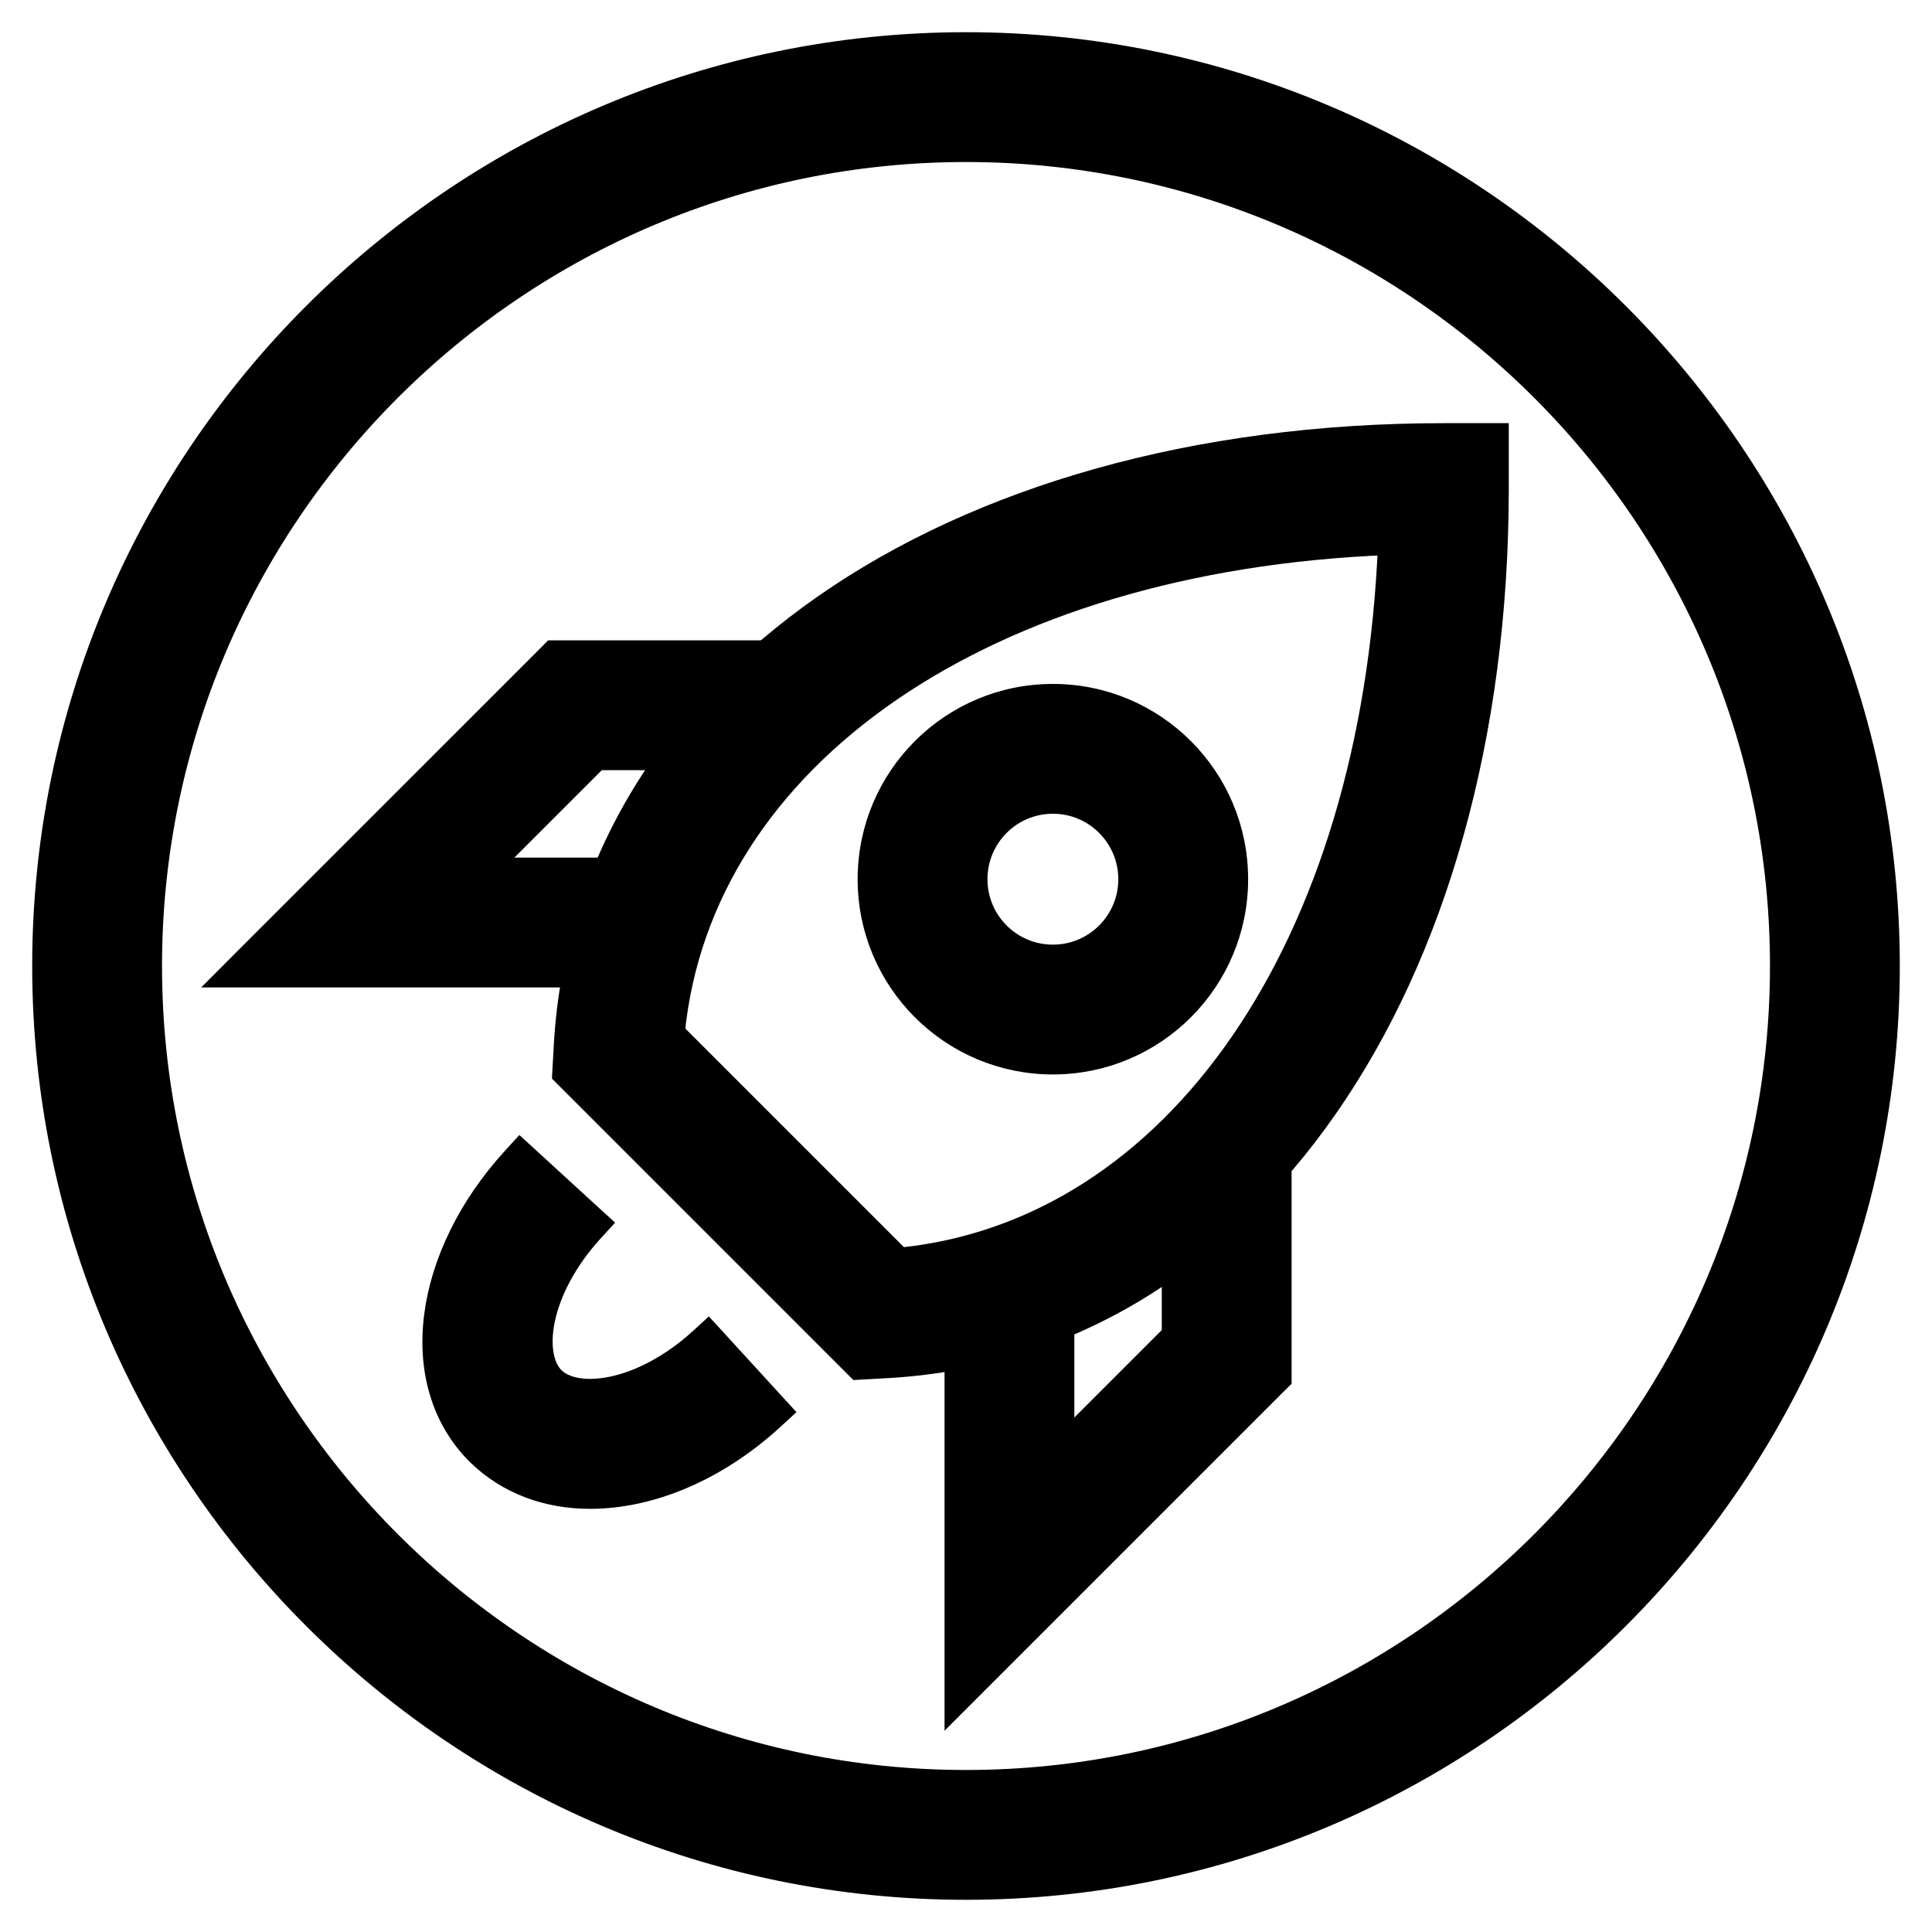
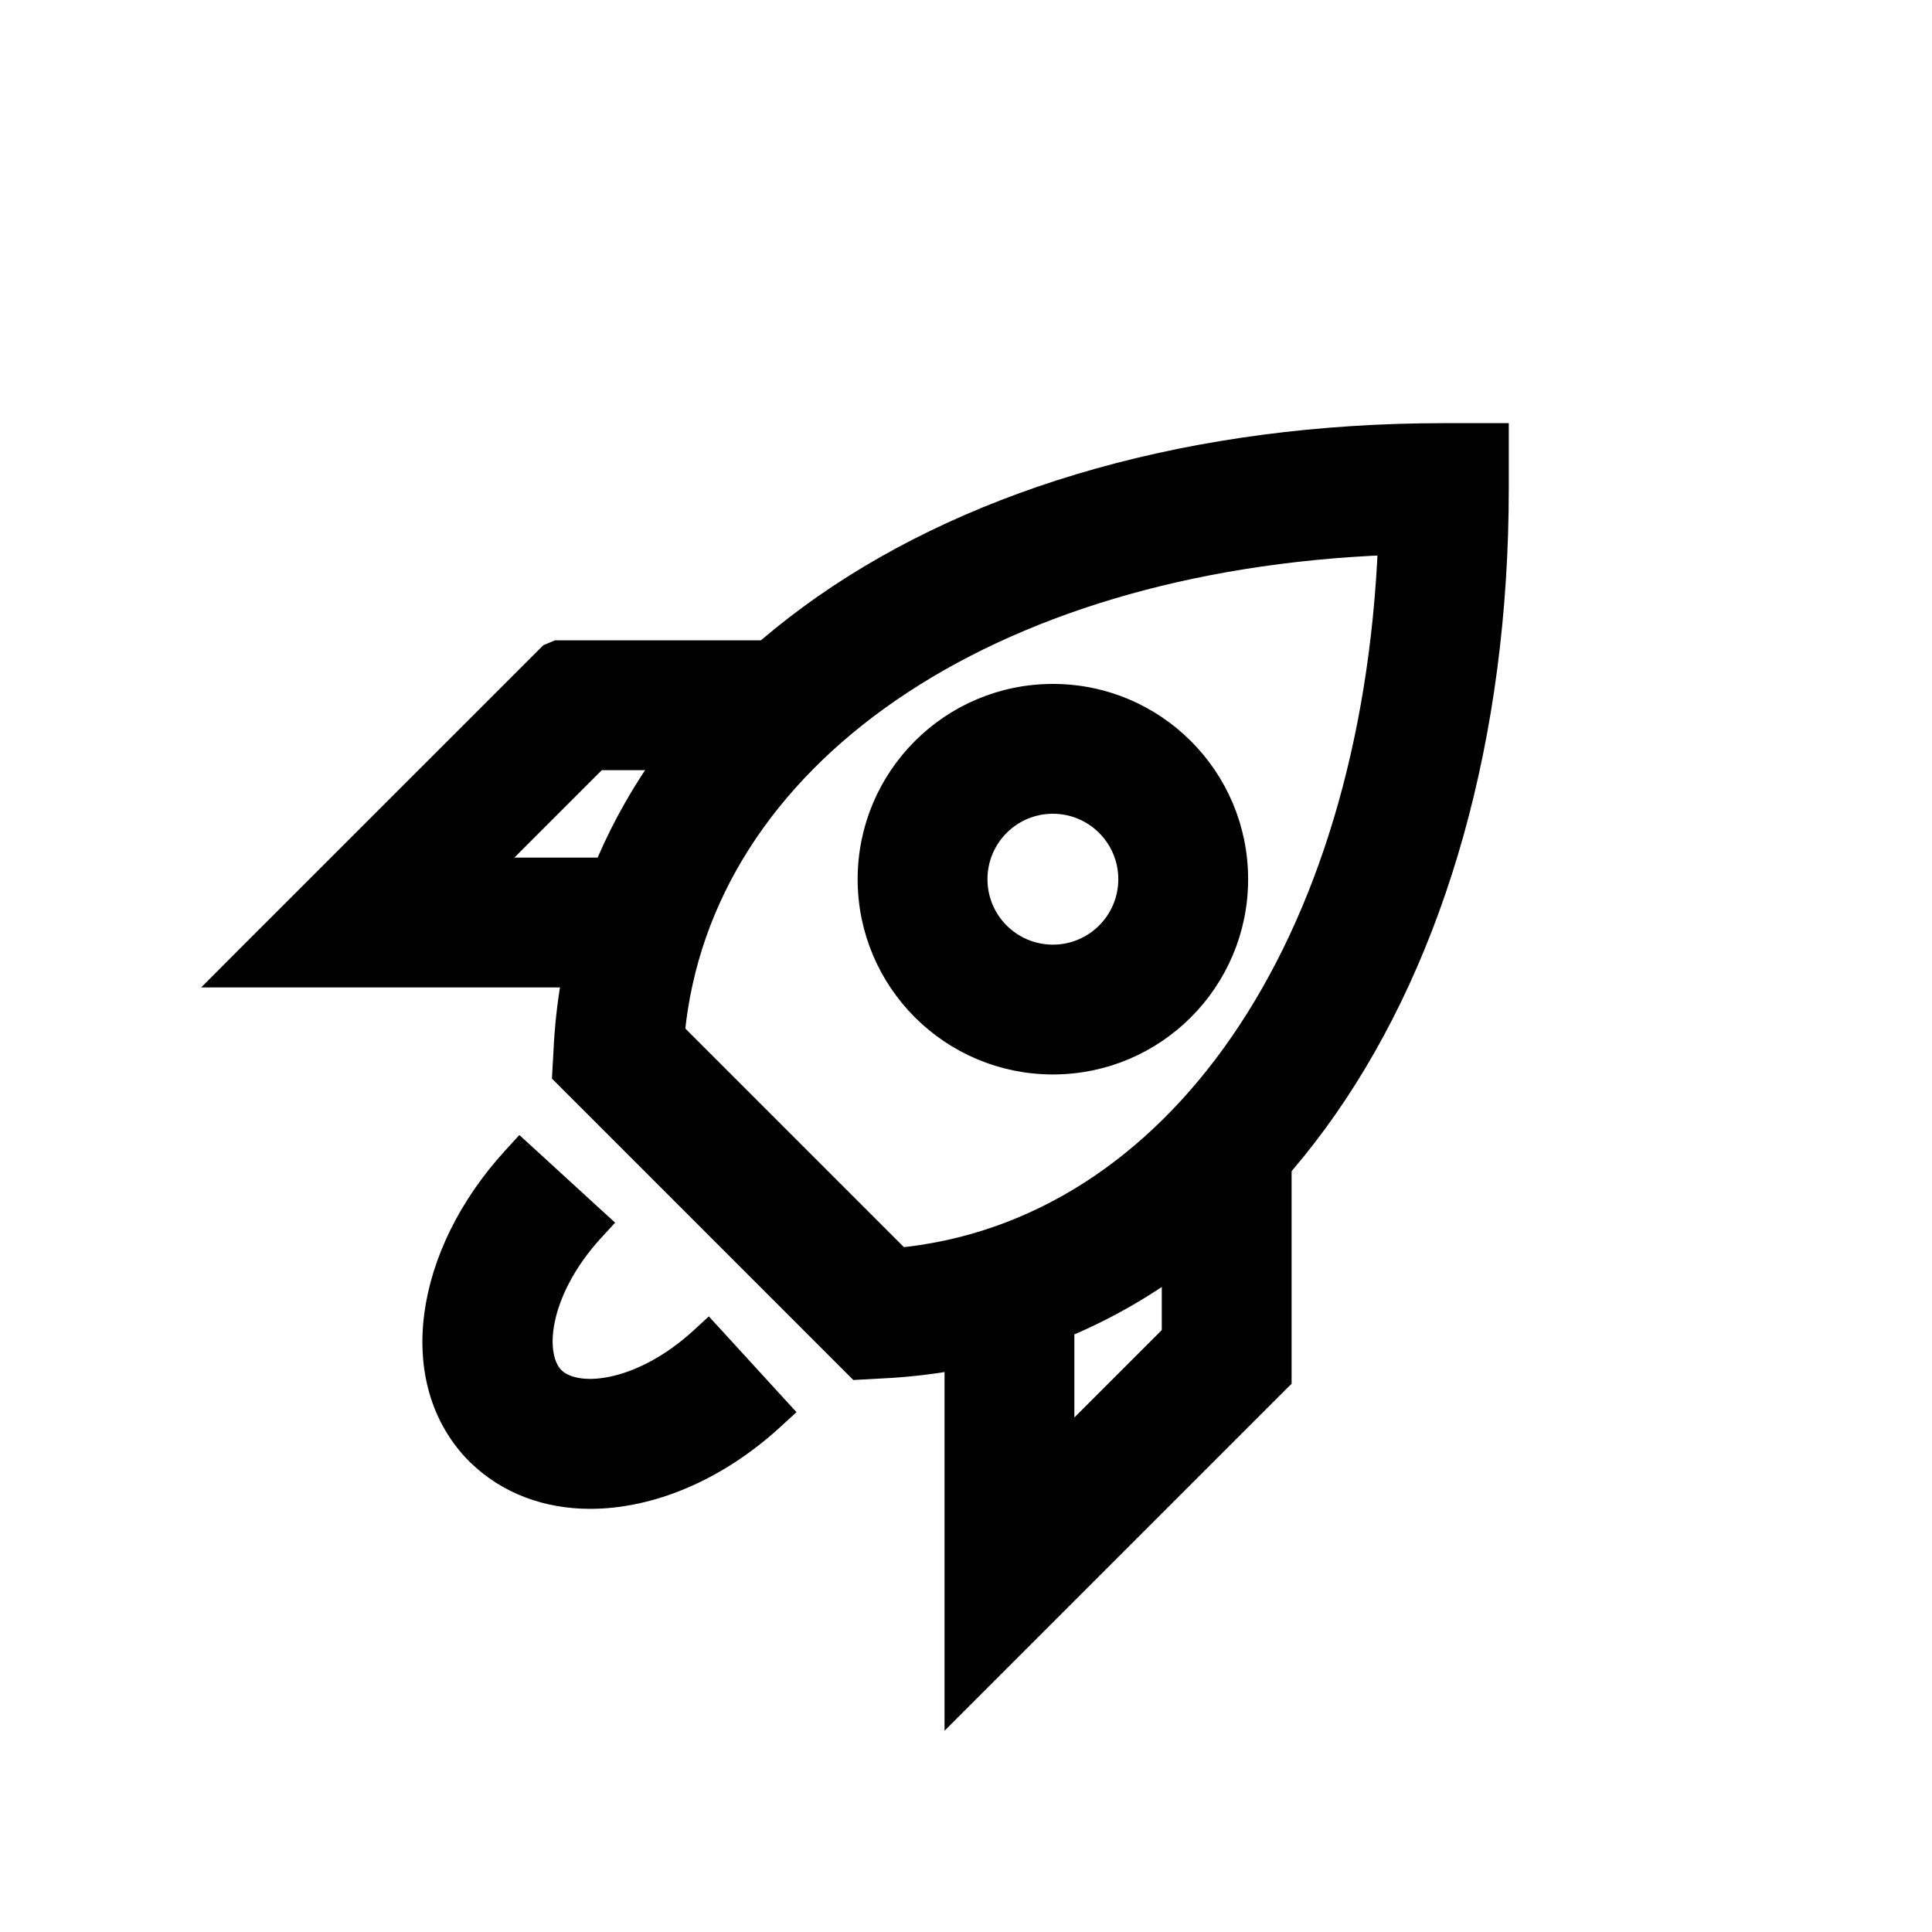
<svg xmlns="http://www.w3.org/2000/svg" width="36" height="36" viewBox="0 0 36 36" fill="none">
  <g clip-path="url(#clip0_1715_21329)">
-     <path d="M0.8 18C0.8 27.481 8.519 35.2 18 35.2C27.481 35.2 35.2 27.481 35.2 18C35.2 8.519 27.481 0.8 18 0.8C8.519 0.8 0.8 8.519 0.8 18ZM2.819 18C2.819 9.631 9.631 2.819 18 2.819C26.369 2.819 33.181 9.631 33.181 18C33.181 26.369 26.369 33.181 18 33.181C9.631 33.181 2.819 26.369 2.819 18Z" fill="black" stroke="black" stroke-width="0.4" />
    <path d="M16.181 16.383C16.181 18.281 17.72 19.821 19.619 19.821C21.518 19.821 23.057 18.281 23.057 16.383C23.057 14.484 21.518 12.944 19.619 12.944C17.72 12.944 16.181 14.484 16.181 16.383ZM18.2 16.383C18.2 15.599 18.835 14.963 19.619 14.963C20.403 14.963 21.038 15.599 21.038 16.383C21.038 17.166 20.403 17.802 19.619 17.802C18.835 17.802 18.2 17.166 18.2 16.383Z" fill="black" stroke="black" stroke-width="0.4" />
    <path d="M15.916 25.447L15.979 25.51L16.068 25.505L16.431 25.485C16.431 25.485 16.431 25.485 16.432 25.485C23.238 25.163 27.914 18.359 27.914 9.095V8.285V8.085H27.714H26.905C17.64 8.085 10.836 12.762 10.514 19.578C10.514 19.578 10.514 19.578 10.514 19.579L10.494 19.931L10.489 20.02L10.553 20.084L15.916 25.447ZM16.77 23.448L12.561 19.239C13.068 14.12 18.352 10.434 25.877 10.142C25.566 17.654 21.884 22.935 16.77 23.448Z" fill="black" stroke="black" stroke-width="0.4" />
    <path d="M17.8 31.285V31.767L18.141 31.426L23.808 25.759L23.867 25.701V25.618V21.398V21.198H23.667H22.047H21.848V21.398V24.867L19.819 26.896V24.04V23.84H19.619H18H17.8V24.04V31.285Z" fill="black" stroke="black" stroke-width="0.4" />
-     <path d="M11.959 18.199H12.159V17.999V16.38V16.18H11.959H9.102L11.131 14.151H14.6H14.8V13.951V12.332V12.132H14.6H10.38H10.297L10.239 12.191L4.572 17.857L4.231 18.199H4.714H11.959Z" fill="black" stroke="black" stroke-width="0.4" />
+     <path d="M11.959 18.199H12.159V17.999V16.38V16.18H11.959H9.102L11.131 14.151H14.6H14.8V13.951V12.332V12.132H14.6H10.38L10.239 12.191L4.572 17.857L4.231 18.199H4.714H11.959Z" fill="black" stroke="black" stroke-width="0.4" />
    <path d="M8.893 27.098L8.895 27.099C9.453 27.647 10.193 27.915 10.998 27.915C12.119 27.915 13.36 27.404 14.412 26.436L14.559 26.301L14.424 26.154L13.331 24.959L13.196 24.812L13.049 24.947C12.49 25.457 11.899 25.747 11.398 25.85C10.887 25.955 10.509 25.861 10.32 25.672C10.13 25.482 10.036 25.104 10.141 24.593C10.244 24.092 10.534 23.502 11.044 22.942L11.179 22.795L11.031 22.66L9.838 21.567L9.69 21.432L9.555 21.58C7.914 23.376 7.547 25.752 8.893 27.098Z" fill="black" stroke="black" stroke-width="0.4" />
  </g>
  <defs>
    <clipPath id="clip0_1715_21329">
      <rect width="36" height="36" fill="white" />
    </clipPath>
  </defs>
</svg>